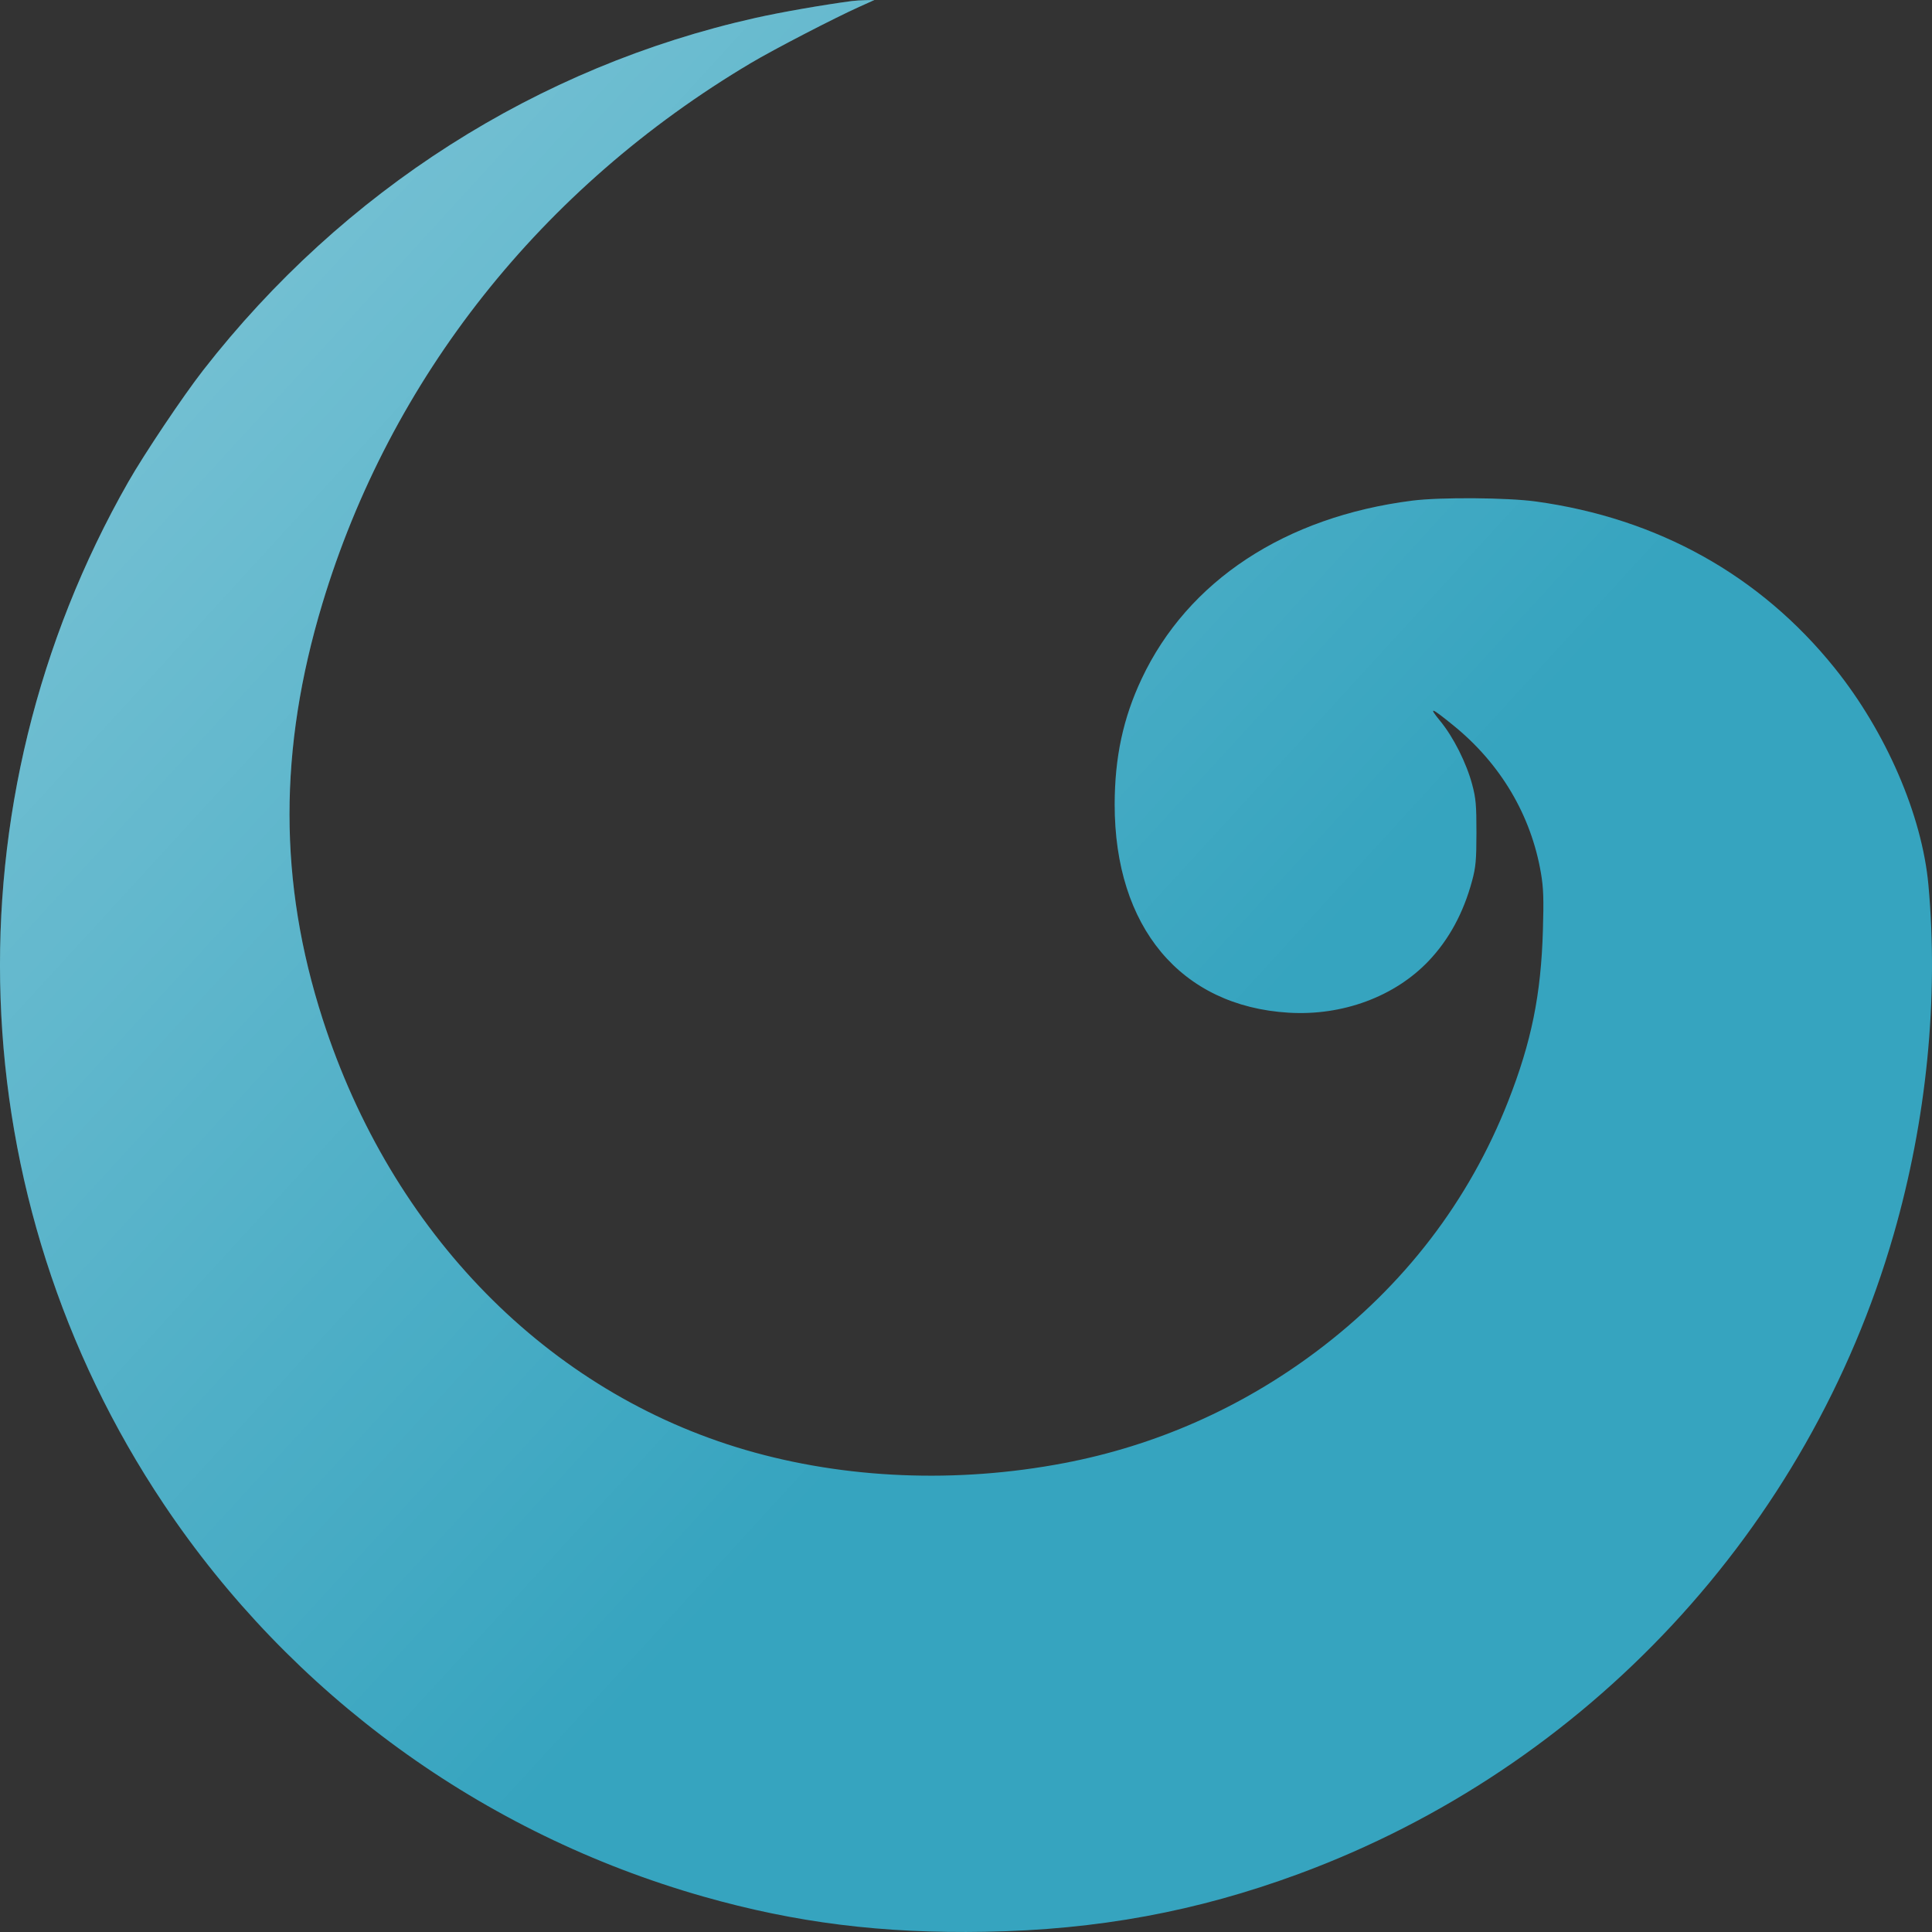
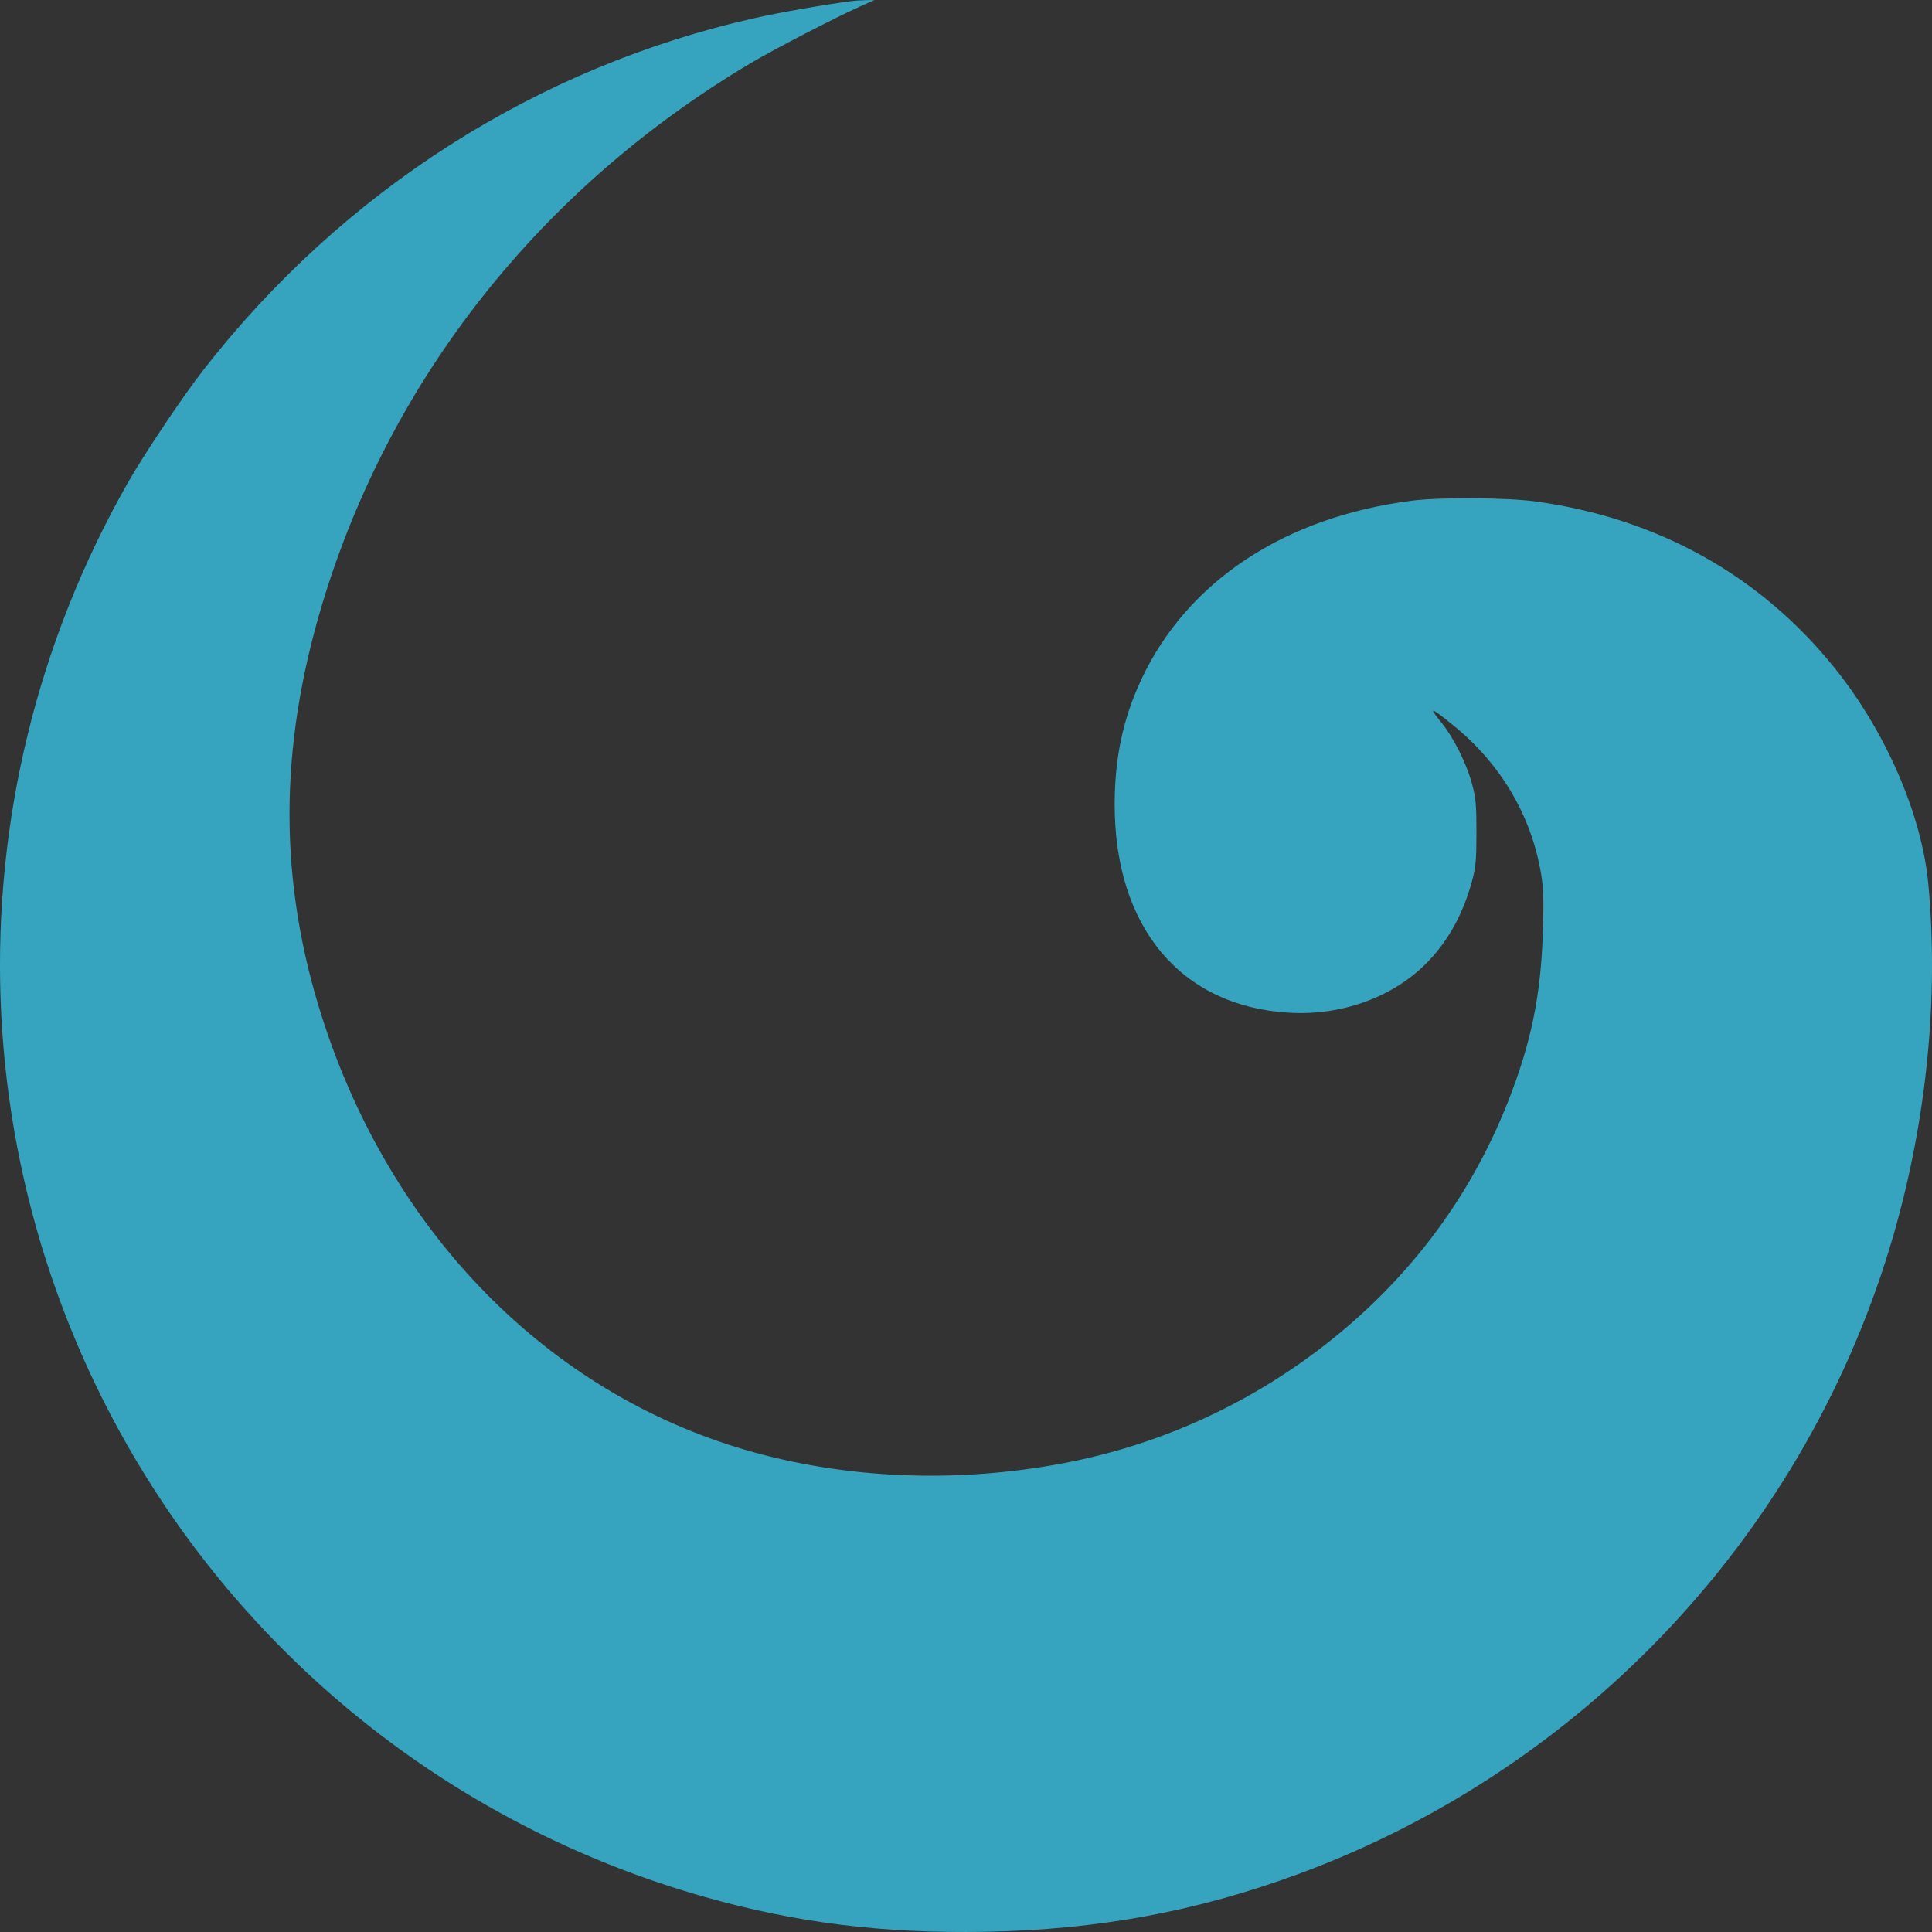
<svg xmlns="http://www.w3.org/2000/svg" width="64" height="64" viewBox="0 0 64 64" fill="none">
  <rect x="0" y="0" width="64" height="64" fill="#333333" stroke="none" />
  <path fill-rule="evenodd" clip-rule="evenodd" d="M28.215 0.035C27.235 0.166 25.866 0.405 25.036 0.591C17.802 2.208 11.37 6.309 6.73 12.265C6.064 13.12 4.78 15.035 4.25 15.965C-1.813 26.6 -1.36 39.685 5.422 49.822C9.648 56.14 15.976 60.743 23.3 62.826C26.356 63.695 29.228 64.054 32.635 63.993C36.363 63.927 39.637 63.323 43.011 62.08C52.563 58.558 59.918 50.657 62.729 40.896C63.823 37.097 64.224 33.065 63.881 29.31C63.67 27.004 62.476 24.244 60.775 22.128C58.306 19.058 54.919 17.17 50.881 16.613C49.931 16.482 47.713 16.466 46.786 16.584C42.57 17.119 39.347 19.241 37.818 22.488C37.206 23.786 36.927 25.089 36.925 26.645C36.922 30.708 39.111 33.331 42.689 33.547C44.472 33.655 46.202 33.015 47.327 31.831C48 31.122 48.477 30.243 48.764 29.182C48.887 28.726 48.908 28.497 48.909 27.585C48.91 26.671 48.89 26.444 48.768 25.987C48.576 25.27 48.145 24.415 47.71 23.886C47.306 23.394 47.401 23.425 48.146 24.031C49.708 25.298 50.72 27.007 51.046 28.924C51.129 29.41 51.142 29.775 51.111 30.811C51.049 32.953 50.731 34.515 49.96 36.48C48.661 39.789 46.508 42.595 43.597 44.777C41.113 46.638 38.283 47.889 35.249 48.467C31.689 49.146 27.995 48.993 24.697 48.031C18.142 46.118 12.972 40.85 10.687 33.755C9.228 29.224 9.225 24.823 10.676 20.005C12.929 12.527 17.929 6.216 24.87 2.09C25.626 1.641 27.617 0.608 28.465 0.226L28.965 0L28.684 0.005C28.529 0.008 28.318 0.021 28.215 0.035Z" fill="#36A4BF" />
-   <path fill-rule="evenodd" clip-rule="evenodd" d="M28.215 0.035C27.235 0.166 25.866 0.405 25.036 0.591C17.802 2.208 11.37 6.309 6.73 12.265C6.064 13.12 4.78 15.035 4.25 15.965C-1.813 26.6 -1.36 39.685 5.422 49.822C9.648 56.14 15.976 60.743 23.3 62.826C26.356 63.695 29.228 64.054 32.635 63.993C36.363 63.927 39.637 63.323 43.011 62.08C52.563 58.558 59.918 50.657 62.729 40.896C63.823 37.097 64.224 33.065 63.881 29.31C63.67 27.004 62.476 24.244 60.775 22.128C58.306 19.058 54.919 17.17 50.881 16.613C49.931 16.482 47.713 16.466 46.786 16.584C42.57 17.119 39.347 19.241 37.818 22.488C37.206 23.786 36.927 25.089 36.925 26.645C36.922 30.708 39.111 33.331 42.689 33.547C44.472 33.655 46.202 33.015 47.327 31.831C48 31.122 48.477 30.243 48.764 29.182C48.887 28.726 48.908 28.497 48.909 27.585C48.91 26.671 48.89 26.444 48.768 25.987C48.576 25.27 48.145 24.415 47.71 23.886C47.306 23.394 47.401 23.425 48.146 24.031C49.708 25.298 50.72 27.007 51.046 28.924C51.129 29.41 51.142 29.775 51.111 30.811C51.049 32.953 50.731 34.515 49.96 36.48C48.661 39.789 46.508 42.595 43.597 44.777C41.113 46.638 38.283 47.889 35.249 48.467C31.689 49.146 27.995 48.993 24.697 48.031C18.142 46.118 12.972 40.85 10.687 33.755C9.228 29.224 9.225 24.823 10.676 20.005C12.929 12.527 17.929 6.216 24.87 2.09C25.626 1.641 27.617 0.608 28.465 0.226L28.965 0L28.684 0.005C28.529 0.008 28.318 0.021 28.215 0.035Z" fill="url(#paint0_linear_949_1531)" fill-opacity="0.33" />
  <defs>
    <linearGradient id="paint0_linear_949_1531" x1="36.697" y1="38.923" x2="-36.774" y2="-28.398" gradientUnits="userSpaceOnUse">
      <stop stop-color="white" stop-opacity="0" />
      <stop offset="0.445" stop-color="white" />
      <stop offset="1" stop-color="white" stop-opacity="0" />
    </linearGradient>
  </defs>
</svg>